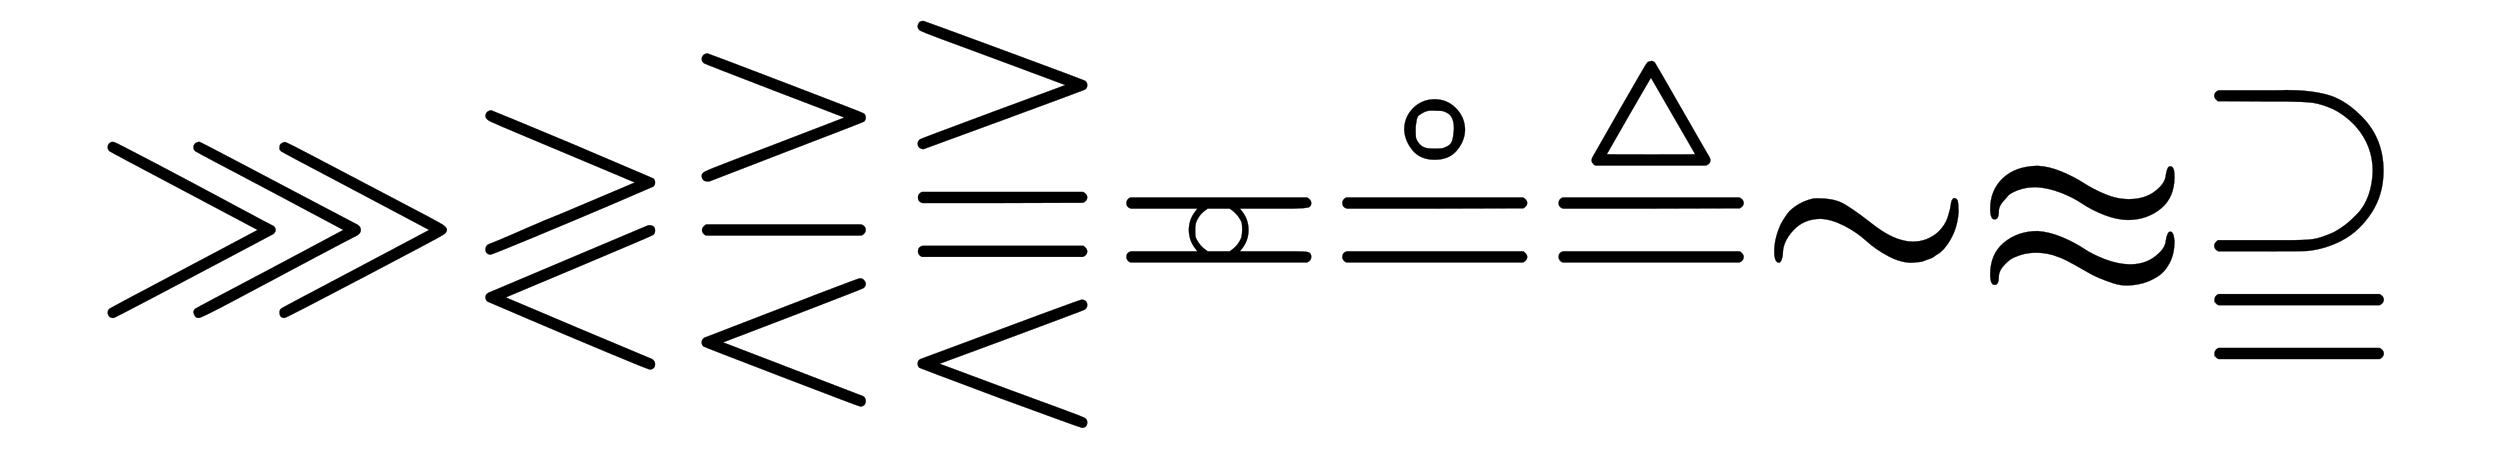
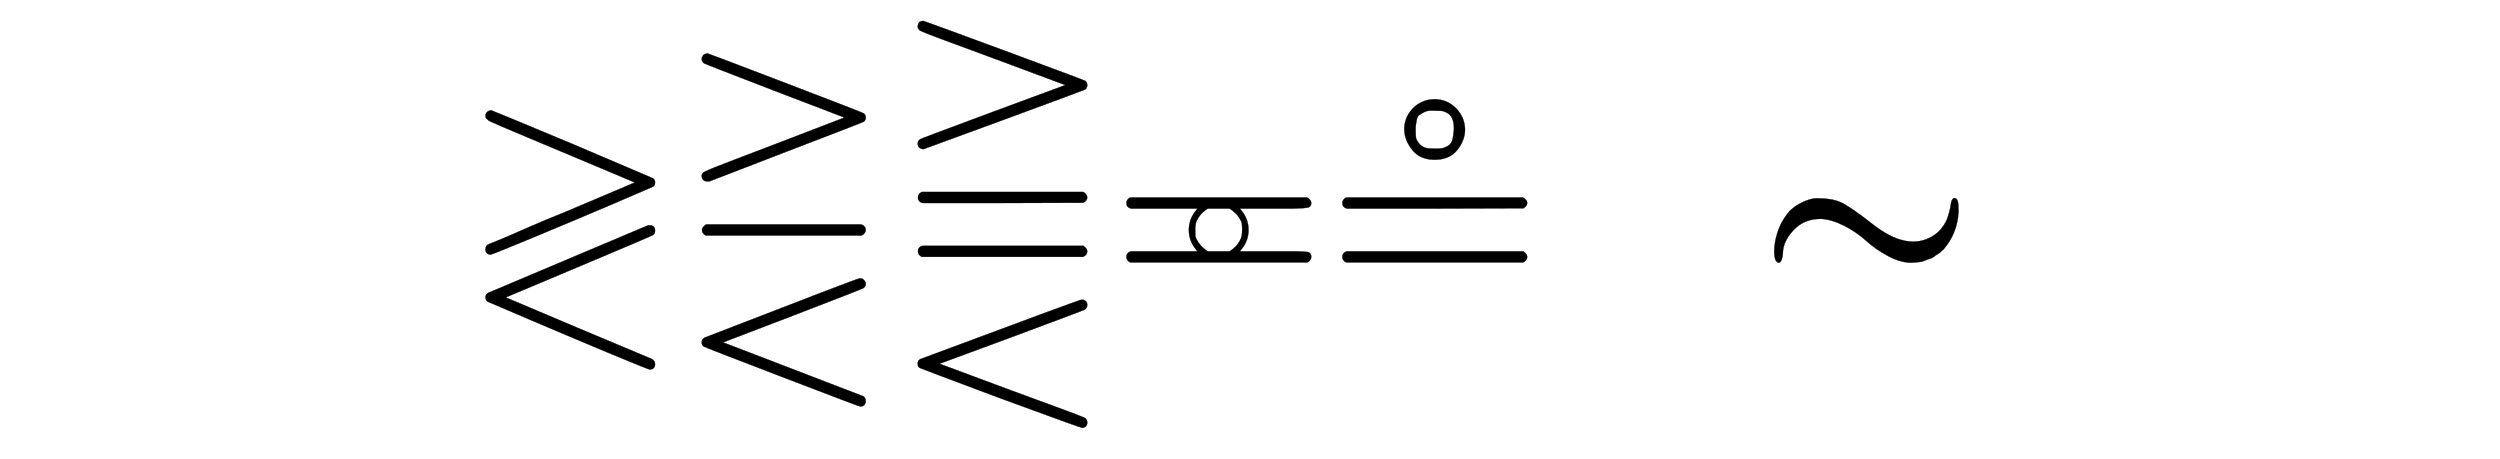
<svg xmlns="http://www.w3.org/2000/svg" xmlns:xlink="http://www.w3.org/1999/xlink" width="20.919ex" height="3.843ex" style="vertical-align: -1.338ex;" viewBox="0 -1078.4 9006.6 1654.5" role="img" focusable="false" aria-labelledby="MathJax-SVG-1-Title">
  <title id="MathJax-SVG-1-Title">{\displaystyle \ggg \gtrless \gtreqless \gtreqqless \eqcirc \circeq \triangleq \thicksim \thickapprox \supseteqq }</title>
  <defs aria-hidden="true">
-     <path stroke-width="1" id="E1-MJAMS-22D9" d="M75 -67Q65 -67 60 -61T55 -48Q55 -40 61 -34Q62 -32 329 109L595 250L329 391Q62 532 61 534Q55 540 55 548Q55 562 69 567H77Q81 567 222 493T506 342T653 264Q667 250 653 236Q649 234 504 157T220 7T77 -67H75ZM364 547Q364 563 381 567L384 568Q387 568 518 499T795 353T955 269Q967 261 967 250T955 231Q925 216 780 139T513 -3T383 -67Q373 -67 369 -60T364 -47Q364 -40 370 -34Q373 -31 639 109L904 250L639 391Q373 531 370 534Q364 540 364 547ZM674 538T674 548T681 562T693 567Q699 567 816 505Q915 453 993 412Q1050 382 1132 339Q1241 282 1259 271T1277 250Q1277 241 1263 232Q1246 221 985 84Q698 -67 692 -67Q674 -67 674 -47Q674 -38 680 -33Q683 -30 947 109L1213 250L947 391Q683 530 680 533Q674 538 674 548Z" />
    <path stroke-width="1" id="E1-MJAMS-2277" d="M83 661Q83 668 88 674T104 681Q111 679 396 560Q686 437 687 436Q694 431 694 421T687 406Q686 405 543 344T253 222T101 161Q83 163 83 180Q83 194 95 199Q96 199 130 213T232 257T361 311L621 421L357 532Q307 553 233 584Q121 631 102 640T83 661ZM673 267Q694 267 694 248Q694 237 687 232Q684 229 420 118L156 7L416 -103L683 -215Q694 -222 694 -233Q694 -251 676 -253Q670 -253 524 -192T235 -70T90 -8Q83 -1 83 7Q83 19 94 24Q97 25 378 144T667 266Q669 267 673 267Z" />
    <path stroke-width="1" id="E1-MJAMS-22DB" d="M111 425T102 425T88 431T83 445V446Q83 455 96 461Q111 469 203 504Q287 536 350 560L597 655L346 751Q94 848 92 850Q83 856 83 866Q83 873 88 879T104 886Q109 885 386 779T667 670Q674 665 674 655T667 640Q665 638 388 532ZM84 250Q84 260 99 270H658Q674 264 674 250Q674 238 659 230H98Q84 237 84 250ZM653 76Q656 76 660 75T669 68T674 56Q674 46 665 40Q663 38 411 -59L160 -155L410 -251Q664 -349 665 -349Q674 -354 674 -368Q672 -386 654 -386Q650 -386 371 -279T90 -170Q83 -165 83 -155Q83 -144 93 -138Q645 76 653 76Z" />
    <path stroke-width="1" id="E1-MJAMS-2A8C" d="M104 541Q98 541 91 545T83 560Q83 571 92 577Q94 579 355 676L615 772L357 868Q108 959 94 967Q83 973 83 983Q83 989 87 996T104 1003Q109 1002 396 896T687 787Q694 781 694 772Q694 759 684 755Q678 752 393 647T104 541ZM84 367Q84 380 98 387H679Q694 379 694 367Q694 356 680 348L390 347H100Q84 352 84 367ZM84 173Q84 188 100 193H680Q694 183 694 173Q694 160 679 153H98Q84 160 84 173ZM674 -1Q682 -1 688 -6T694 -20Q694 -31 685 -37Q683 -39 422 -136L162 -232L420 -328Q680 -423 683 -426Q694 -431 694 -443Q694 -461 676 -463Q671 -463 382 -357Q91 -248 90 -247Q83 -242 83 -232Q83 -220 93 -215Q667 -1 674 -1Z" />
    <path stroke-width="1" id="E1-MJAMS-2256" d="M56 347Q56 360 70 367H707Q722 359 722 347Q722 334 711 331T658 327H586H465L472 318Q496 288 496 250T472 182L465 173H586H663Q700 173 711 170T722 153T707 133H70Q56 140 56 153Q56 168 72 173H312L305 182Q281 212 281 250T305 318L312 327H72Q56 332 56 347ZM473 250Q473 265 472 273T460 297T428 327H349Q328 313 318 298T306 273T304 250Q304 235 305 227T317 203T349 173H428Q449 187 459 202T471 227T473 250Z" />
    <path stroke-width="1" id="E1-MJAMS-2257" d="M279 612Q279 656 310 688T388 721Q433 721 465 689T498 612Q498 573 470 538T389 503Q336 503 308 538T279 612ZM458 614Q458 637 452 651T433 672T411 679T383 680T352 675T333 664T324 647T321 629T320 611Q320 593 321 584T332 562T359 545Q366 543 389 543H391Q406 543 414 544T435 552T452 573T458 614ZM56 347Q56 360 70 367H707Q722 359 722 347Q722 336 708 328L390 327H72Q56 332 56 347ZM56 153Q56 168 72 173H708Q722 163 722 153Q722 140 707 133H70Q56 140 56 153Z" />
-     <path stroke-width="1" id="E1-MJAMS-225C" d="M192 482H190Q187 483 185 484T181 488T177 493T175 501Q175 506 178 512Q184 523 278 687T375 853Q379 857 383 857Q385 857 387 858T390 859Q397 859 403 853Q405 851 499 687T600 512Q603 506 603 501Q603 488 587 482H192ZM548 523L389 798Q388 798 309 661T230 523T389 522T548 523ZM56 347Q56 360 70 367H708Q723 359 723 347Q723 336 709 328L390 327H72Q56 332 56 347ZM56 153Q56 168 72 173H709Q723 163 723 153Q723 140 708 133H70Q56 140 56 153Z" />
    <path stroke-width="1" id="E1-MJAMS-223C" d="M73 132Q55 132 55 172Q55 220 79 272Q95 301 111 319Q148 353 195 363Q199 364 212 364Q262 364 294 350T408 272Q472 222 522 212Q537 208 555 208Q606 208 646 243Q671 268 680 296T691 342T702 365Q713 365 716 354T719 314Q714 236 664 179L660 176Q657 173 654 170T644 163T631 154T615 146T596 139T574 134T549 132Q510 132 465 156T386 211T307 265T223 290Q162 290 124 249T86 165Q86 155 82 144T73 132Z" />
-     <path stroke-width="1" id="E1-MJAMS-2248" d="M55 326Q55 394 101 437T226 481Q268 479 313 460T392 419T469 379T555 361Q622 361 662 401Q686 423 688 450Q693 479 702 479H705Q719 479 719 442Q719 367 670 327T554 286Q512 286 466 304T386 345T307 385T220 404Q184 404 157 394T120 374L111 363Q86 339 86 317Q86 288 71 288Q55 288 55 326ZM55 90Q55 164 105 205T226 246Q269 243 314 224T392 183T470 144T558 126Q622 126 662 166Q686 187 688 214Q693 244 704 244Q716 244 719 210Q719 165 702 132T658 82T605 58T552 50T498 58T447 77T384 110Q322 146 302 152Q263 168 220 168Q179 168 144 152Q128 147 107 125T86 81Q86 52 71 52Q55 52 55 90Z" />
-     <path stroke-width="1" id="E1-MJAMS-2AC6" d="M83 733Q83 746 98 753H251Q267 753 297 753T343 754Q427 754 488 738T605 668Q693 587 693 463Q693 378 650 312T545 213T415 174Q407 173 251 173H98Q83 180 83 193Q83 203 96 213H255H308H337Q412 213 439 217T512 241Q533 252 553 267T599 309T639 376T654 463Q654 554 592 624Q557 662 512 685Q468 704 439 708T335 713H306H255L96 714Q83 724 83 733ZM84 -14T84 -1T98 19H679Q694 11 694 -1Q694 -14 679 -21H98Q84 -14 84 -1ZM84 -208T84 -195T98 -175H679Q694 -183 694 -195Q694 -208 679 -215H98Q84 -208 84 -195Z" />
  </defs>
  <g stroke="currentColor" fill="currentColor" stroke-width="0" transform="matrix(1 0 0 -1 0 0)" aria-hidden="true">
    <g transform="translate(333,0)">
      <use xlink:href="#E1-MJAMS-22D9" />
      <use xlink:href="#E1-MJAMS-2277" x="1333" y="0" />
      <use xlink:href="#E1-MJAMS-22DB" x="2112" y="0" />
      <use xlink:href="#E1-MJAMS-2A8C" x="2890" y="0" />
      <use xlink:href="#E1-MJAMS-2256" x="3669" y="0" />
      <use xlink:href="#E1-MJAMS-2257" x="4447" y="0" />
      <use xlink:href="#E1-MJAMS-225C" x="5226" y="0" />
    </g>
    <g transform="translate(6337,0)">
      <use xlink:href="#E1-MJAMS-223C" />
      <use xlink:href="#E1-MJAMS-2248" x="778" y="0" />
    </g>
    <use xlink:href="#E1-MJAMS-2AC6" x="7894" y="0" />
  </g>
</svg>